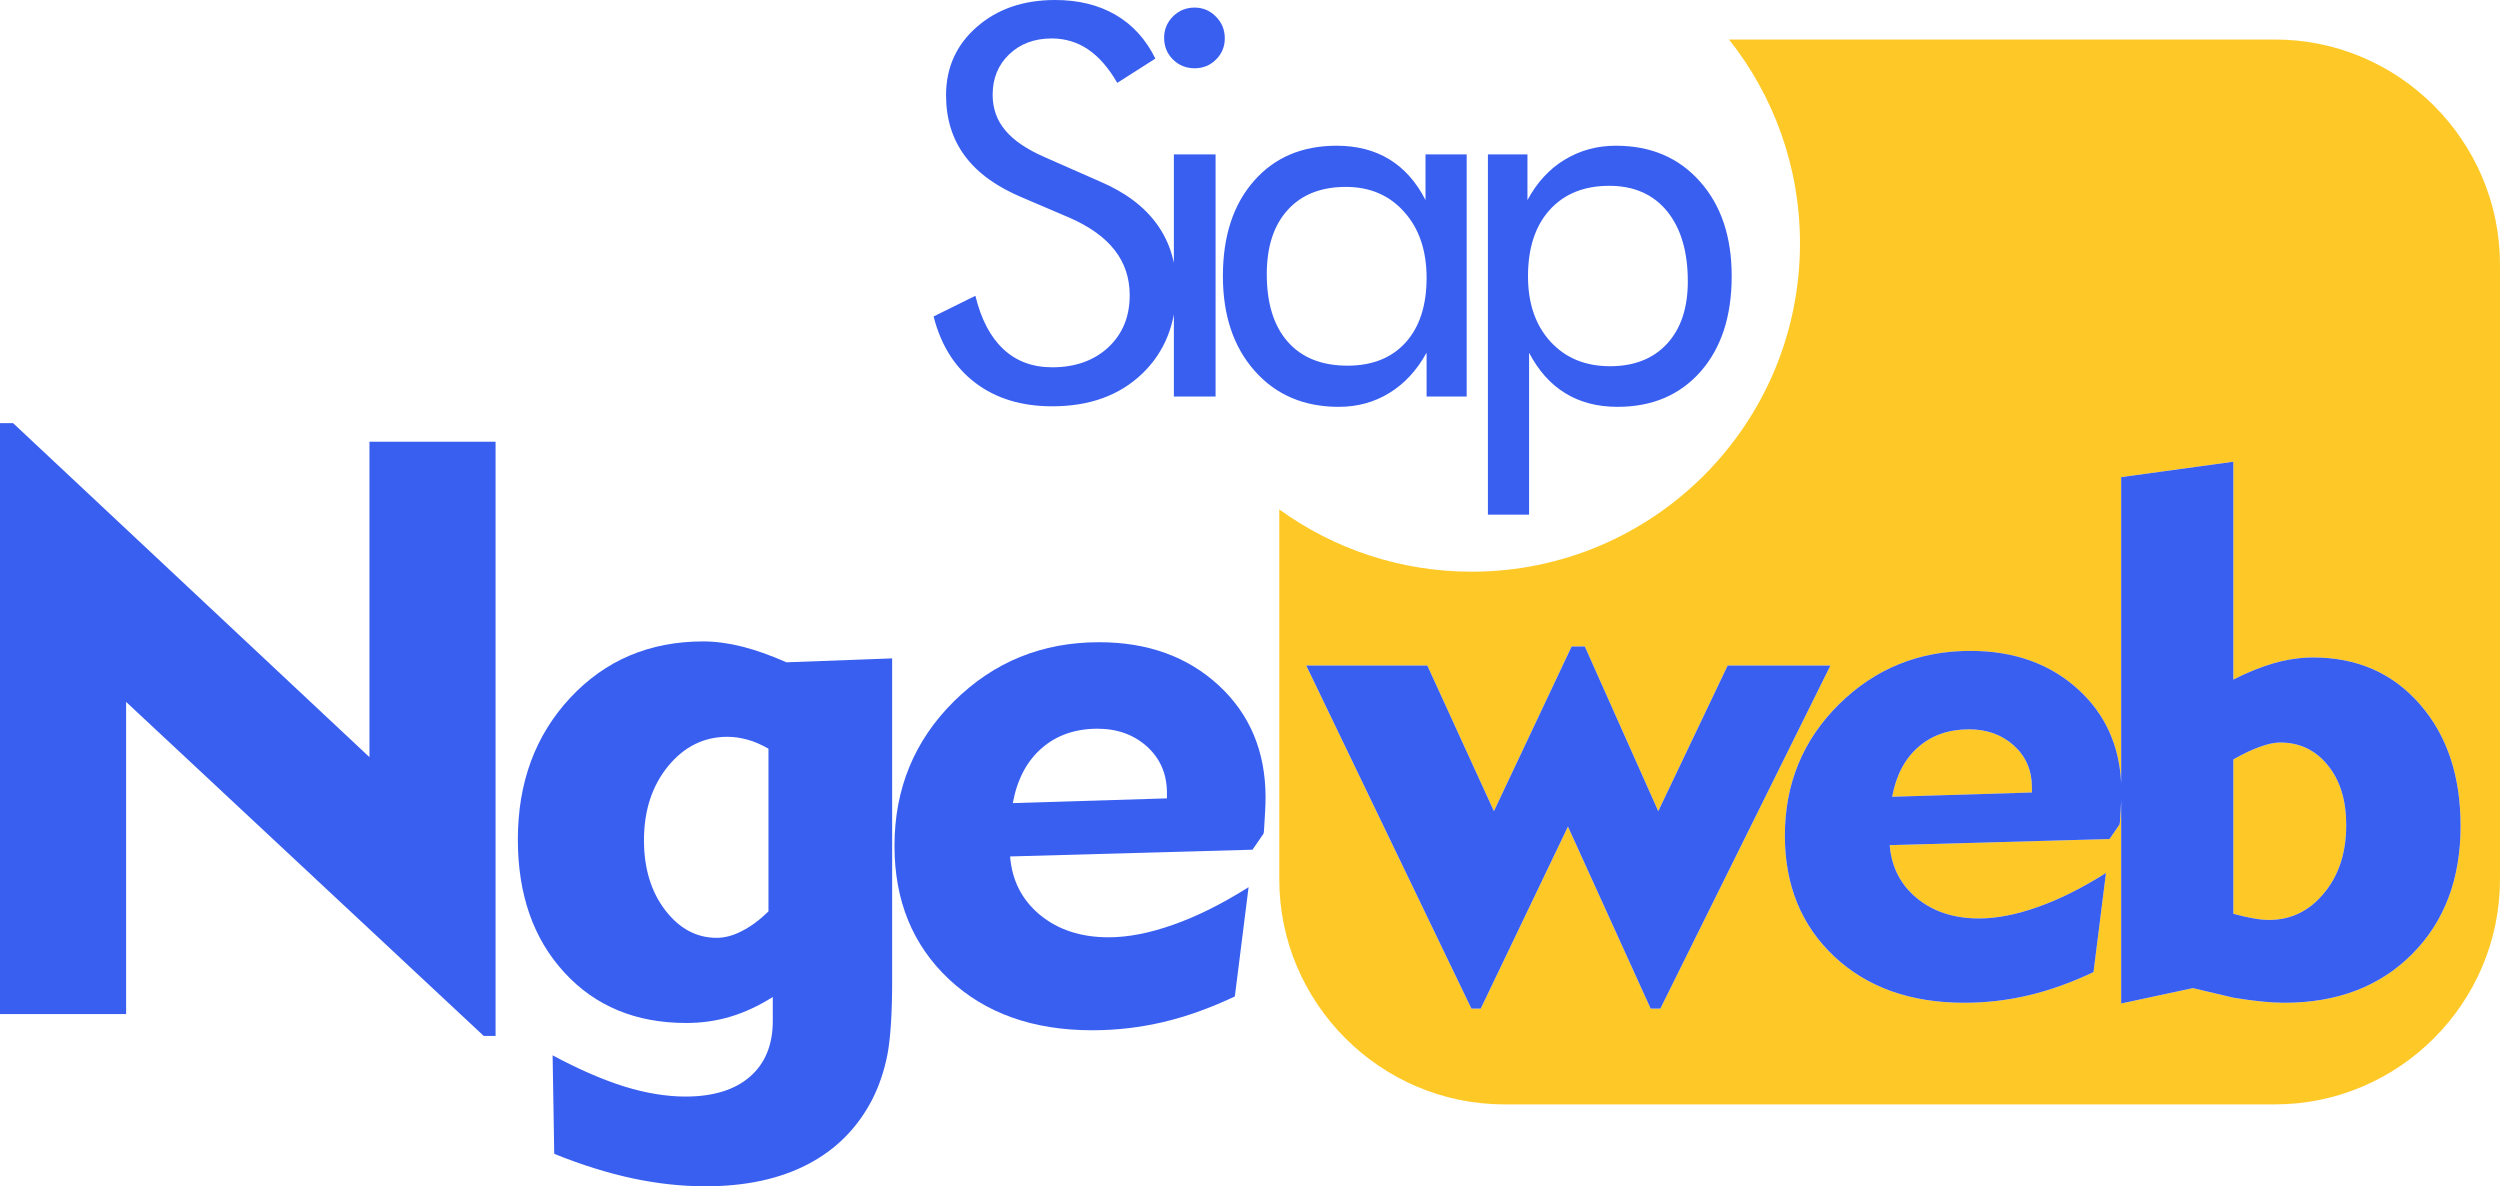
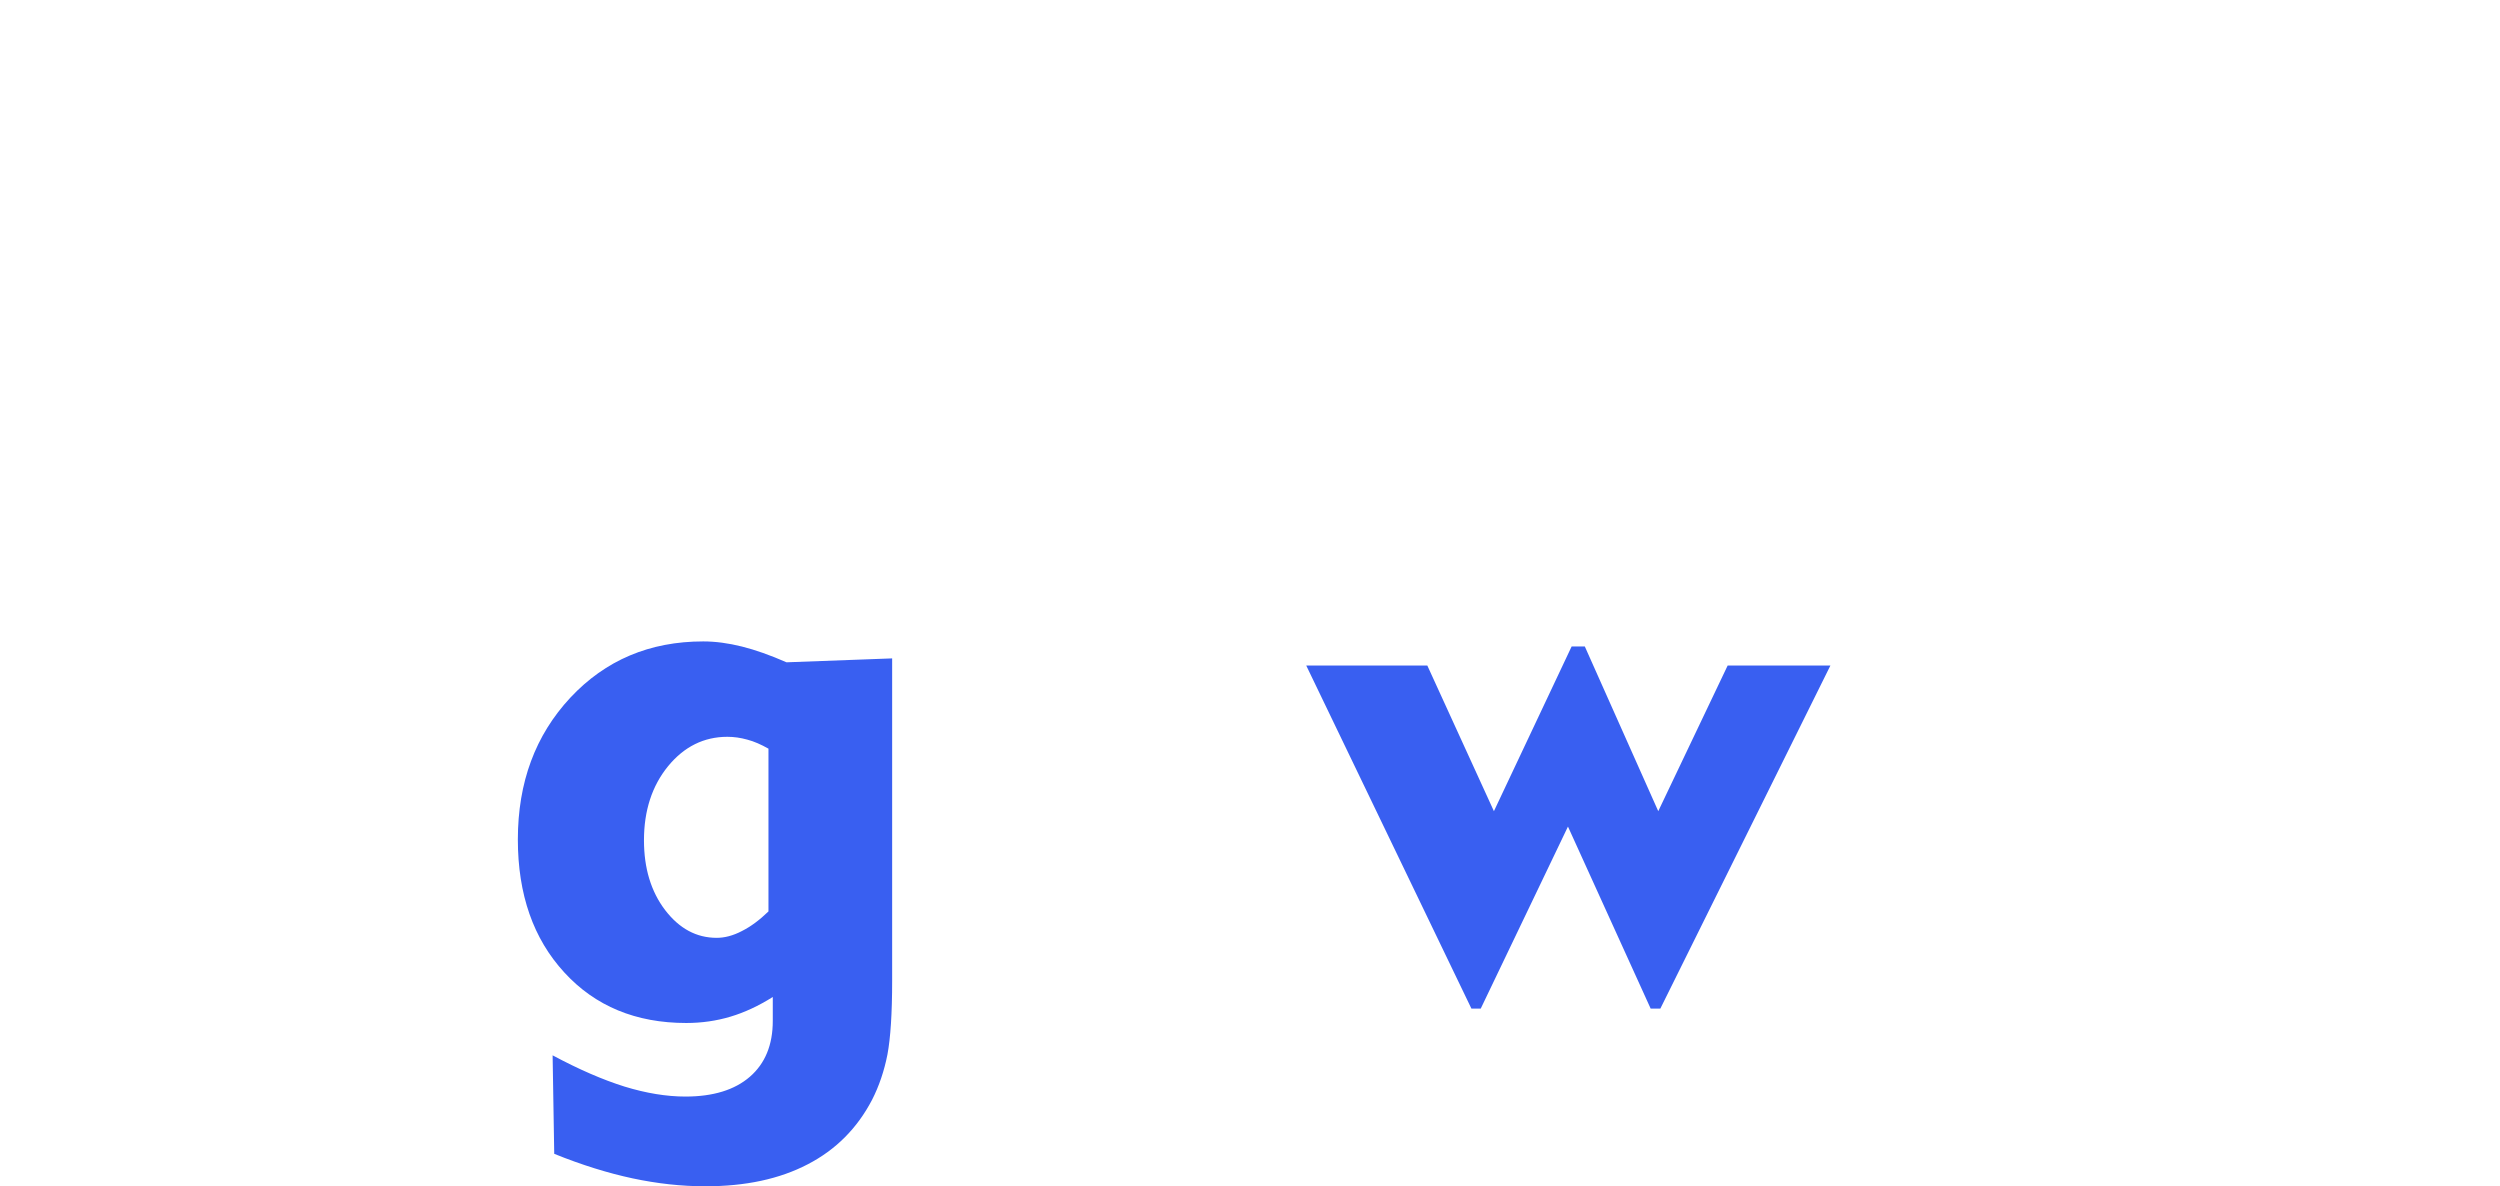
<svg xmlns="http://www.w3.org/2000/svg" xml:space="preserve" width="109.935mm" height="52.166mm" version="1.1" style="shape-rendering:geometricPrecision; text-rendering:geometricPrecision; image-rendering:optimizeQuality; fill-rule:evenodd; clip-rule:evenodd" viewBox="0 0 11797.06 5597.92">
  <defs>
    <style type="text/css">
   
    .fil2 {fill:#395FF1}
    .fil0 {fill:#FEC927}
    .fil1 {fill:#395FF1;fill-rule:nonzero}
   
  </style>
  </defs>
  <g id="Layer_x0020_1">
-     <path class="fil0" d="M8158.93 186.47l2576.33 0c583.99,0 1061.8,477.81 1061.8,1061.8l0 2901.34c0,583.99 -477.81,1061.8 -1061.8,1061.8l-3636.79 0c-583.98,0 -1061.79,-477.81 -1061.79,-1061.8l0 -1745.76c255.13,184.82 568.74,293.86 907.86,293.86 855.62,0 1549.25,-693.62 1549.25,-1549.24 0,-363.51 -125.25,-697.74 -334.87,-962zm2379.77 4125.68c38.05,10.38 70.33,17.3 96.86,21.91 26.52,4.61 50.16,6.92 71.49,6.92 103.79,0 190.27,-42.09 260.03,-126.85 69.76,-84.17 104.36,-190.84 104.36,-320.57 0,-117.04 -28.83,-211.02 -87.07,-282.51 -57.65,-71.5 -132.6,-107.23 -224.85,-107.23 -25.95,0 -57.08,6.33 -93.4,19.59 -36.9,12.69 -78.99,32.87 -127.42,59.98l0 728.76zm-600.98 -192.57l-58.82 467.59c-103.78,49 -205.83,85.9 -306.15,109.54 -100.32,23.64 -201.23,35.17 -303.85,35.17 -253.69,0 -457.78,-72.65 -613.46,-218.51 -155.09,-145.86 -232.94,-336.13 -232.94,-570.21 0,-244.46 84.75,-450.87 254.85,-619.23 170.09,-168.35 377.08,-252.53 620.38,-252.53 208.14,0 378.8,61.69 512.56,185.08 124.05,114.92 190.56,261.34 199.11,439.28l0 -1444.22 529.28 -72.65 0 1027.99c67.45,-34.59 132.6,-60.53 194.87,-78.41 62.85,-17.3 123.38,-25.94 181.61,-25.94 207,0 374.77,73.22 503.34,220.24 128.58,147.03 192.57,338.43 192.57,574.84 0,250.22 -76.09,451.43 -228.88,604.8 -152.22,152.79 -353.44,229.47 -601.93,229.47 -31.72,0 -66.88,-1.73 -106.67,-5.76 -39.21,-4.03 -83.59,-9.8 -133.18,-17.88l-192.58 -45.54 -338.43 72.65 0 -958.72c-1.08,27.46 -3.08,62.22 -5.97,104.25l-1.74 9.81 -47.27 68.61 -1037.23 28.82c8.07,102.62 50.74,186.23 127.99,250.22 77.84,64 175.86,95.71 293.48,95.71 83.59,0 175.84,-17.87 277.89,-54.2 101.48,-35.74 208.72,-89.36 321.16,-160.28zm-1008.99 -359.78l659.59 -20.17 0 -23.64c0,-80.15 -28.25,-145.87 -84.17,-197.18 -56.51,-51.32 -127.43,-77.27 -212.75,-77.27 -95.13,0 -175.28,27.68 -239.27,83.62 -64.01,55.92 -104.95,134.33 -123.4,234.65zm-1941.47 999.75l-43.84 0 -779.51 -1618.97 571.37 0 314.23 687.25 366.69 -777.2 62.27 0 346.51 777.2 327.49 -687.25 484.89 0 -802.58 1618.97 -45.54 0 -390.34 -859.07 -411.65 859.07z" />
-     <path class="fil1" d="M5191.14 856.8c118.88,50.7 208.77,118.02 268.84,201.95 60.5,83.94 90.75,183.64 90.75,298.26 0,167.86 -53.68,303.34 -160.62,406.04 -106.94,102.67 -248.4,154.23 -425.21,154.23 -144.01,0 -264.58,-36.65 -362.15,-110.35 -97.15,-73.71 -162.76,-178.09 -197.27,-313.58l197.27 -97.57c26.84,110.78 70.72,194.71 132.08,251.8 60.92,57.09 137.62,85.63 230.07,85.63 109.07,0 197.27,-31.53 265.01,-94.15 67.32,-63.07 100.98,-144.86 100.98,-245.42 0,-81.8 -23.44,-152.53 -70.73,-213.03 -46.87,-60.5 -117.6,-111.21 -212.6,-152.96l-222.41 -95c-121.42,-50.7 -212.17,-115.89 -271.4,-196 -59.65,-79.67 -89.47,-175.54 -89.47,-287.16 0,-129.94 48.14,-237.32 144.86,-322.1 96.72,-84.79 219.85,-127.39 369.82,-127.39 109.5,0 204.94,23.43 285.04,69.87 80.54,46.86 143.16,115.47 187.9,206.64l-179.8 114.62c-40.48,-70.73 -86.5,-123.14 -137.2,-157.65 -50.69,-34.51 -108.22,-51.98 -172.12,-51.98 -81.8,0 -148.7,25.14 -200.68,74.99 -51.98,49.86 -77.97,113.33 -77.97,190.88 0,64.76 20.02,121 60.07,168.28 39.63,47.72 101.83,89.47 185.76,126.12l261.18 115.04zm302.11 -678.71c0,-38.77 14.06,-72.43 41.75,-100.55 28.13,-27.7 62.21,-41.76 102.26,-41.76 38.77,0 72.43,14.07 100.55,42.61 27.7,28.12 41.75,62.2 41.75,102.26 0,39.19 -13.64,72.85 -41.32,100.12 -27.27,27.7 -61.36,41.34 -100.98,41.34 -40.05,0 -74.13,-13.64 -102.26,-41.34 -27.7,-27.27 -41.75,-61.78 -41.75,-102.67zm46.01 1693.16l0 -1142.7 196.84 0 0 1142.7 -196.84 0zm1192.58 -559.85c0,-129.09 -35.36,-233.06 -105.66,-311.44 -70.3,-78.82 -161.91,-118.02 -275.24,-118.02 -117.16,0 -208.77,36.22 -274.38,108.64 -66.04,72.43 -98.85,173.41 -98.85,303.36 0,138.03 33.23,244.55 99.27,319.12 66.05,74.98 160.2,112.47 281.63,112.47 116.31,0 207.92,-36.21 273.95,-109.07 66.04,-72.85 99.27,-174.68 99.27,-305.06zm189.18 -582.85l0 1142.7 -189.18 0 0 -207.06c-45.59,83.08 -104.38,146.57 -175.54,190.02 -71.15,43.89 -150.81,65.61 -239.02,65.61 -163.6,0 -296.1,-56.24 -396.23,-169.14 -100.12,-112.91 -150.41,-262.03 -150.41,-447.79 0,-187.9 48.58,-337.45 146.15,-448.64 97.14,-111.21 227.52,-166.59 390.69,-166.59 95.44,0 178.52,21.3 248.82,64.33 70.31,43.03 127.4,107.37 170.43,192.16l0 -215.6 194.28 0zm289.34 575.18c0,128.25 35.36,230.93 106.09,308.47 70.72,77.12 164.45,115.88 281.21,115.88 113.75,0 203.65,-35.36 268.84,-106.08 65.18,-70.73 98,-168.72 98,-294.41 0,-140.6 -32.82,-250.94 -98,-331.05 -65.19,-79.68 -156.37,-119.73 -272.68,-119.73 -119.3,0 -212.6,37.92 -281.19,113.76 -68.17,75.42 -102.26,179.8 -102.26,313.15zm-189.18 1124.81l0 -1699.99 186.61 0 0 215.6c44.31,-82.66 102.68,-146.15 174.68,-190.02 72.43,-44.32 153.39,-66.47 242.43,-66.47 164.89,0 296.97,56.24 396.67,168.72 100.12,112.04 149.98,261.17 149.98,446.5 0,189.18 -49.01,339.15 -146.57,450.35 -98,111.21 -228.79,166.59 -392.83,166.59 -93.72,0 -175.96,-21.29 -245.84,-64.33 -69.87,-42.6 -126.54,-106.52 -170.85,-190.87l0 763.93 -194.28 0z" />
-     <path class="fil1" d="M5891.85 4186.42l-64.86 515.64c-114.45,54.03 -226.98,94.72 -337.61,120.8 -110.64,26.07 -221.91,38.78 -335.07,38.78 -279.76,0 -504.84,-80.12 -676.5,-240.96 -171.03,-160.86 -256.87,-370.68 -256.87,-628.81 0,-269.59 93.46,-497.21 281.02,-682.87 187.57,-185.66 415.83,-278.48 684.13,-278.48 229.54,0 417.74,68.02 565.24,204.09 146.86,136.06 220.62,312.17 220.62,528.35 0,33.06 -2.54,86.47 -7.63,160.22l-1.91 10.82 -52.13 75.65 -1143.82 31.8c8.91,113.18 55.95,205.36 141.14,275.94 85.85,70.59 193.93,105.55 323.64,105.55 92.19,0 193.92,-19.71 306.46,-59.77 111.91,-39.41 230.16,-98.54 354.15,-176.75zm-1112.67 -396.75l727.37 -22.26 0 -26.07c0,-88.38 -31.15,-160.86 -92.82,-217.44 -62.31,-56.58 -140.52,-85.2 -234.61,-85.2 -104.92,0 -193.3,30.52 -263.86,92.19 -70.58,61.67 -115.72,148.14 -136.07,258.78z" />
    <path class="fil1" d="M4209.9 3106.81l0 1520.86c0,154.5 -7.62,270.22 -22.25,348.42 -15.26,77.57 -39.41,148.78 -72.48,213.63 -69.94,134.16 -171.03,235.89 -303.92,304.56 -132.88,69.3 -293.74,103.63 -482.57,103.63 -113.18,0 -227.63,-12.72 -343.98,-37.5 -115.72,-24.8 -239.05,-62.95 -369.4,-115.72l-7.63 -464.77c124.62,66.76 237.8,115.71 339.53,147.51 101.73,31.15 197.73,47.04 287.38,47.04 130.34,0 232.07,-31.15 303.92,-93.47 71.84,-62.3 108.08,-150.05 108.08,-263.22l0 -113.17c-66.75,41.96 -133.51,73.11 -199.64,92.82 -65.49,19.71 -135.42,29.88 -208.55,29.88 -237.8,0 -429.8,-79.46 -575.41,-238.42 -146.23,-158.95 -219.35,-368.14 -219.35,-627.54 0,-269.59 82.65,-492.12 247.97,-669.51 165.3,-176.76 374.48,-265.14 626.9,-265.14 57.86,0 118.89,8.26 182.47,24.16 63.59,15.9 133.53,40.7 210.46,74.4l498.46 -18.45zm-583.67 426c-34.96,-19.7 -68.02,-34.33 -99.82,-42.6 -31.8,-8.9 -62.94,-13.35 -94.09,-13.35 -110.65,0 -204.1,46.41 -279.77,138.61 -75.66,92.82 -113.8,209.18 -113.8,349.69 0,131.6 33.05,241.61 99.82,329.34 66.76,87.11 147.51,130.98 243.51,130.98 36.88,0 76.94,-10.17 118.27,-31.8 41.96,-20.97 83.93,-52.13 125.88,-92.83l0 -768.05z" />
-     <polygon class="fil1" points="-0,4785.35 -0,1996.7 61.67,1996.7 1743.39,3572.85 1743.39,2084.44 2338.5,2084.44 2338.5,4888.35 2282.55,4888.35 595.11,3312.18 595.11,4785.35 " />
    <polygon class="fil2" points="7416.22,3050.64 7049.53,3827.84 6735.29,3140.59 6163.92,3140.59 6943.43,4759.56 6987.27,4759.56 7398.92,3900.49 7789.26,4759.56 7834.8,4759.56 8637.38,3140.59 8152.49,3140.59 7825,3827.84 7478.49,3050.64 " />
-     <path class="fil2" d="M9297.74 3071.4c-243.3,0 -450.29,84.18 -620.38,252.53 -170.1,168.36 -254.85,374.77 -254.85,619.23 0,234.09 77.84,424.36 232.94,570.21 155.67,145.87 359.77,218.51 613.46,218.51 102.62,0 203.52,-11.53 303.85,-35.17 100.32,-23.64 202.38,-60.54 306.15,-109.54l58.82 -467.59c-112.44,70.92 -219.67,124.53 -321.16,160.28 -102.05,36.34 -194.29,54.2 -277.89,54.2 -117.62,0 -215.64,-31.71 -293.48,-95.71 -77.25,-64 -119.92,-147.6 -127.99,-250.22l1037.23 -28.82 47.27 -68.61 1.74 -9.81c2.89,-42.03 4.88,-76.79 5.97,-104.25l0 958.72 338.43 -72.65 192.58 45.54c49.59,8.08 93.97,13.84 133.18,17.88 39.79,4.03 74.95,5.76 106.67,5.76 248.5,0 449.71,-76.68 601.93,-229.47 152.79,-153.37 228.88,-354.57 228.88,-604.8 0,-236.4 -63.99,-427.81 -192.57,-574.84 -128.57,-147.03 -296.34,-220.24 -503.34,-220.24 -58.23,0 -118.76,8.64 -181.61,25.94 -62.27,17.88 -127.42,43.83 -194.87,78.41l0 -1027.99 -529.28 72.65 0 1444.22c-8.55,-177.94 -75.06,-324.37 -199.11,-439.28 -133.76,-123.38 -304.43,-185.08 -512.56,-185.08zm1240.96 1240.76l0 -728.76c48.43,-27.11 90.52,-47.28 127.42,-59.98 36.32,-13.26 67.45,-19.59 93.4,-19.59 92.24,0 167.2,35.73 224.85,107.23 58.24,71.49 87.07,165.47 87.07,282.51 0,129.73 -34.6,236.39 -104.36,320.57 -69.76,84.76 -156.24,126.85 -260.03,126.85 -21.33,0 -44.97,-2.31 -71.49,-6.92 -26.53,-4.61 -58.81,-11.54 -96.86,-21.91zm-1486.57 -787c63.99,-55.94 144.14,-83.62 239.27,-83.62 85.32,0 156.24,25.96 212.75,77.27 55.92,51.32 84.17,117.03 84.17,197.18l0 23.64 -659.59 20.17c18.45,-100.32 59.39,-178.74 123.4,-234.65z" />
  </g>
</svg>